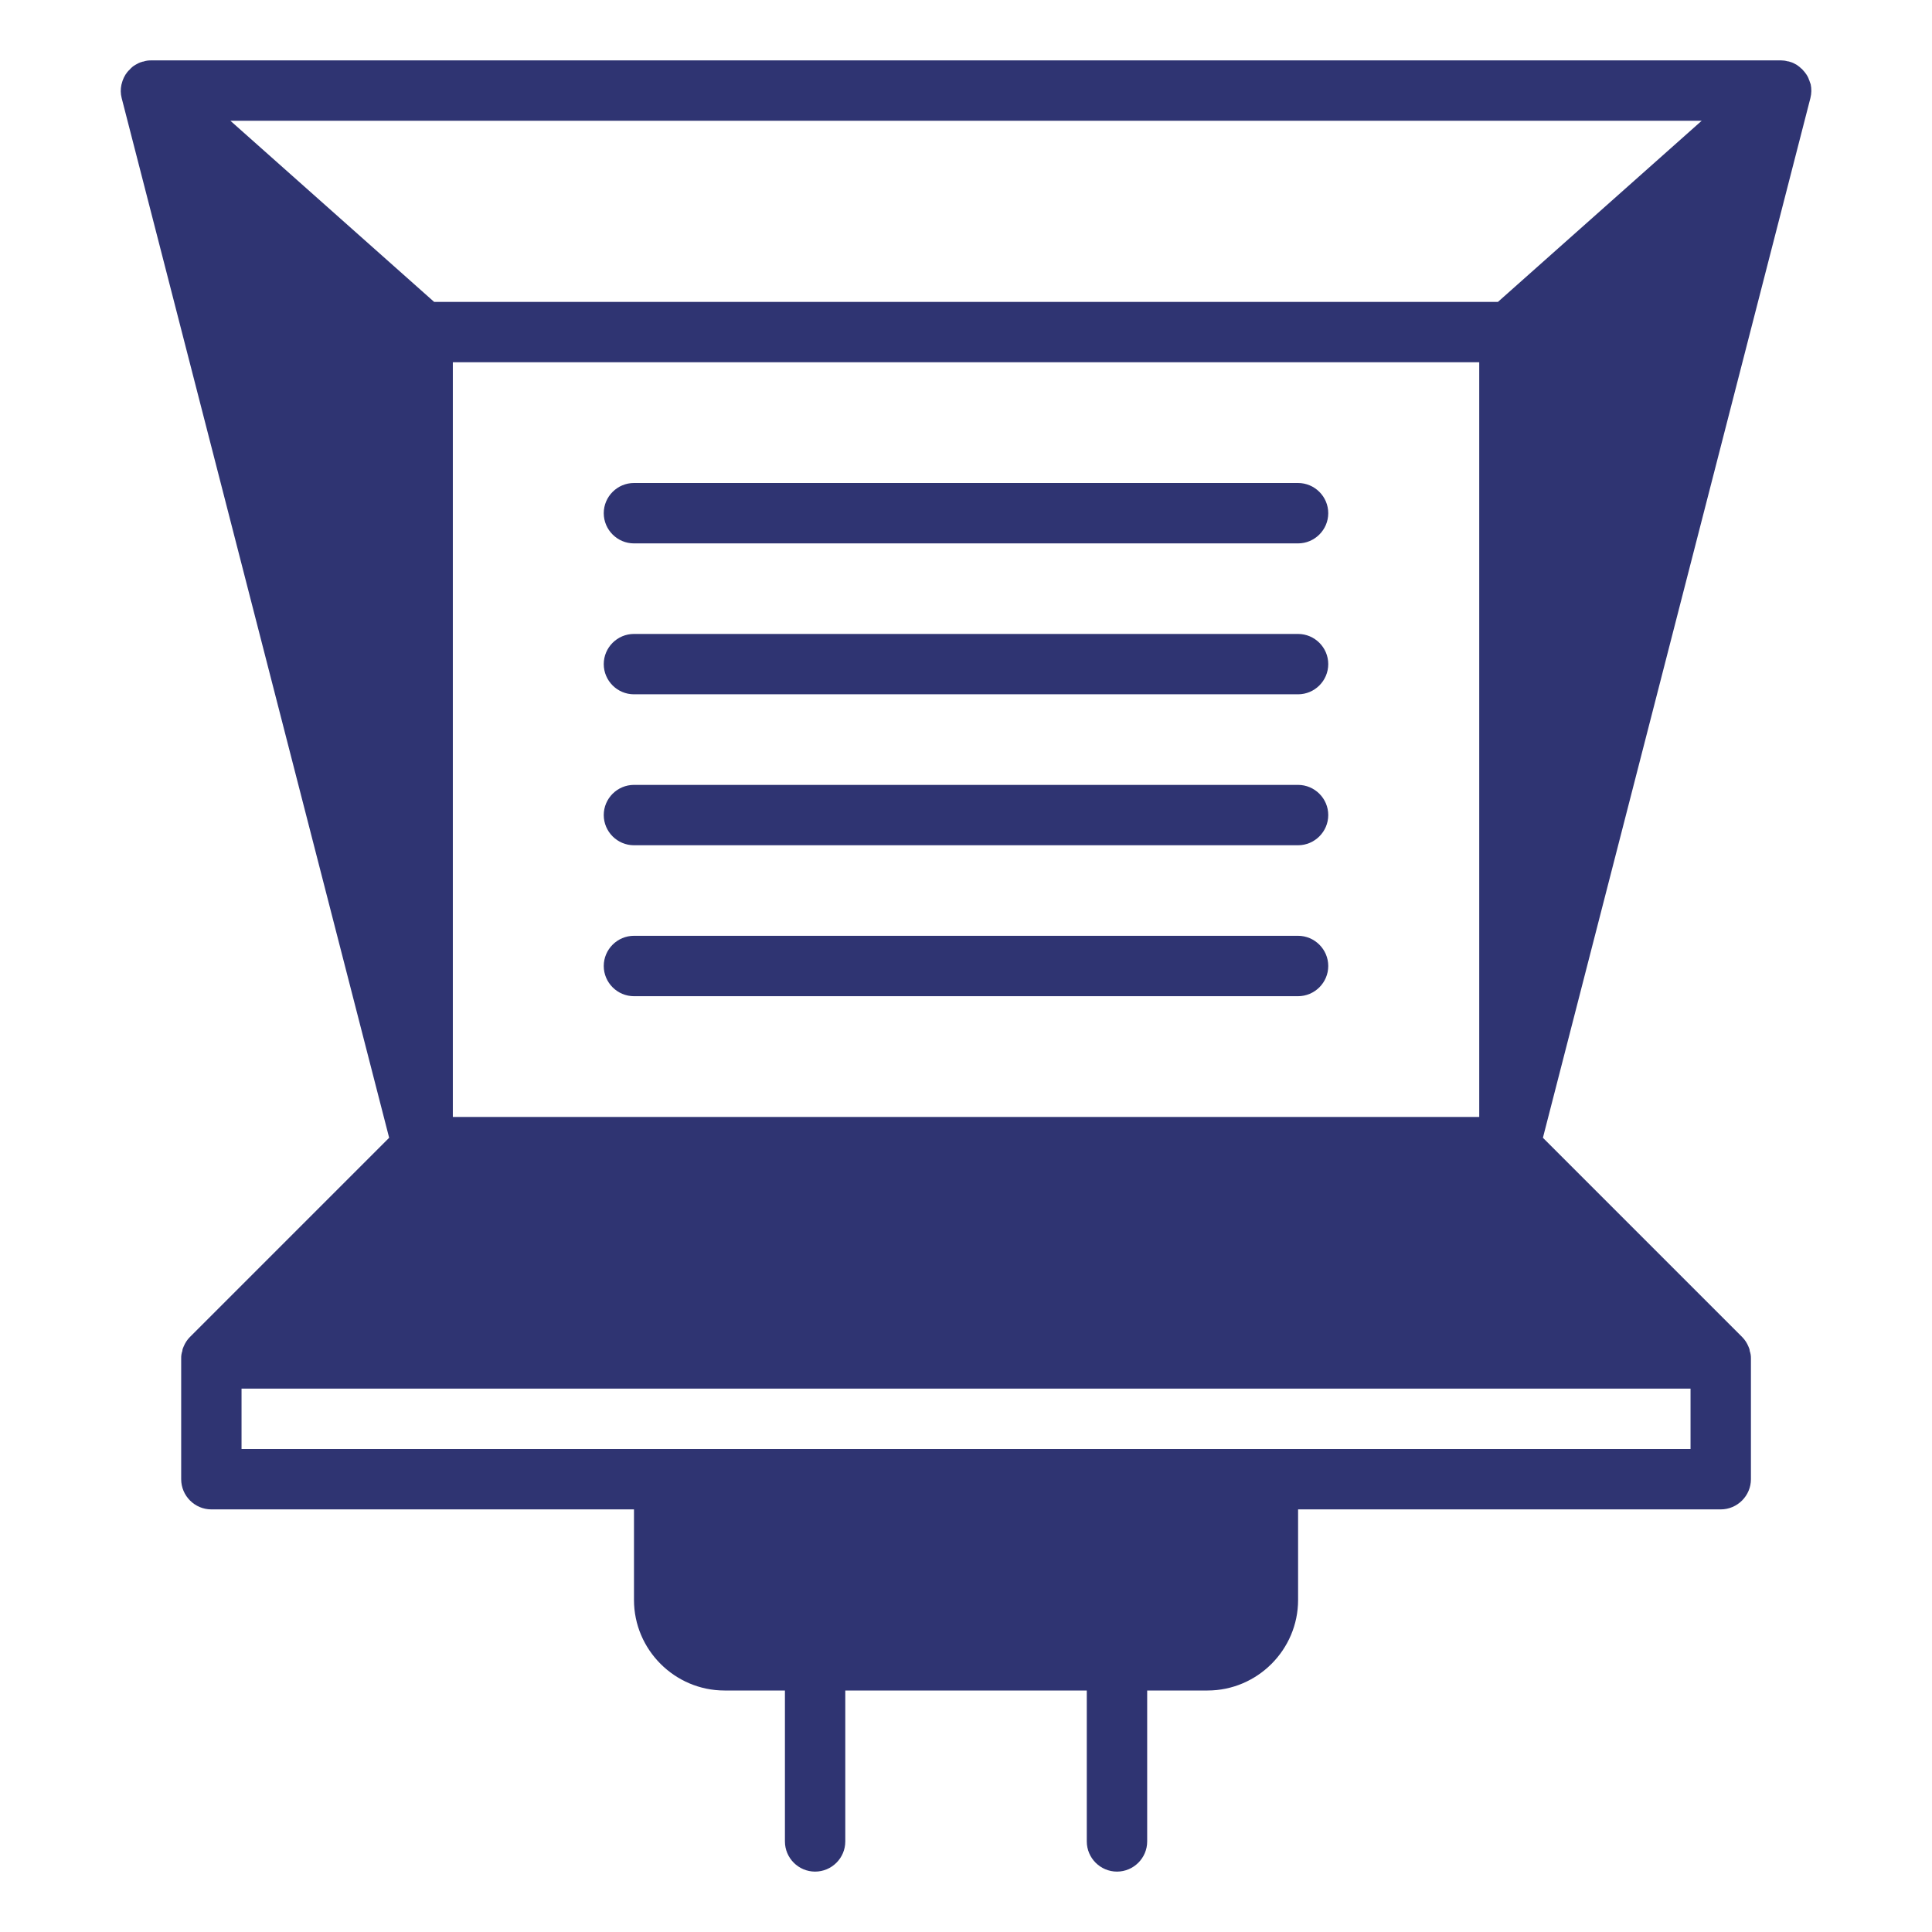
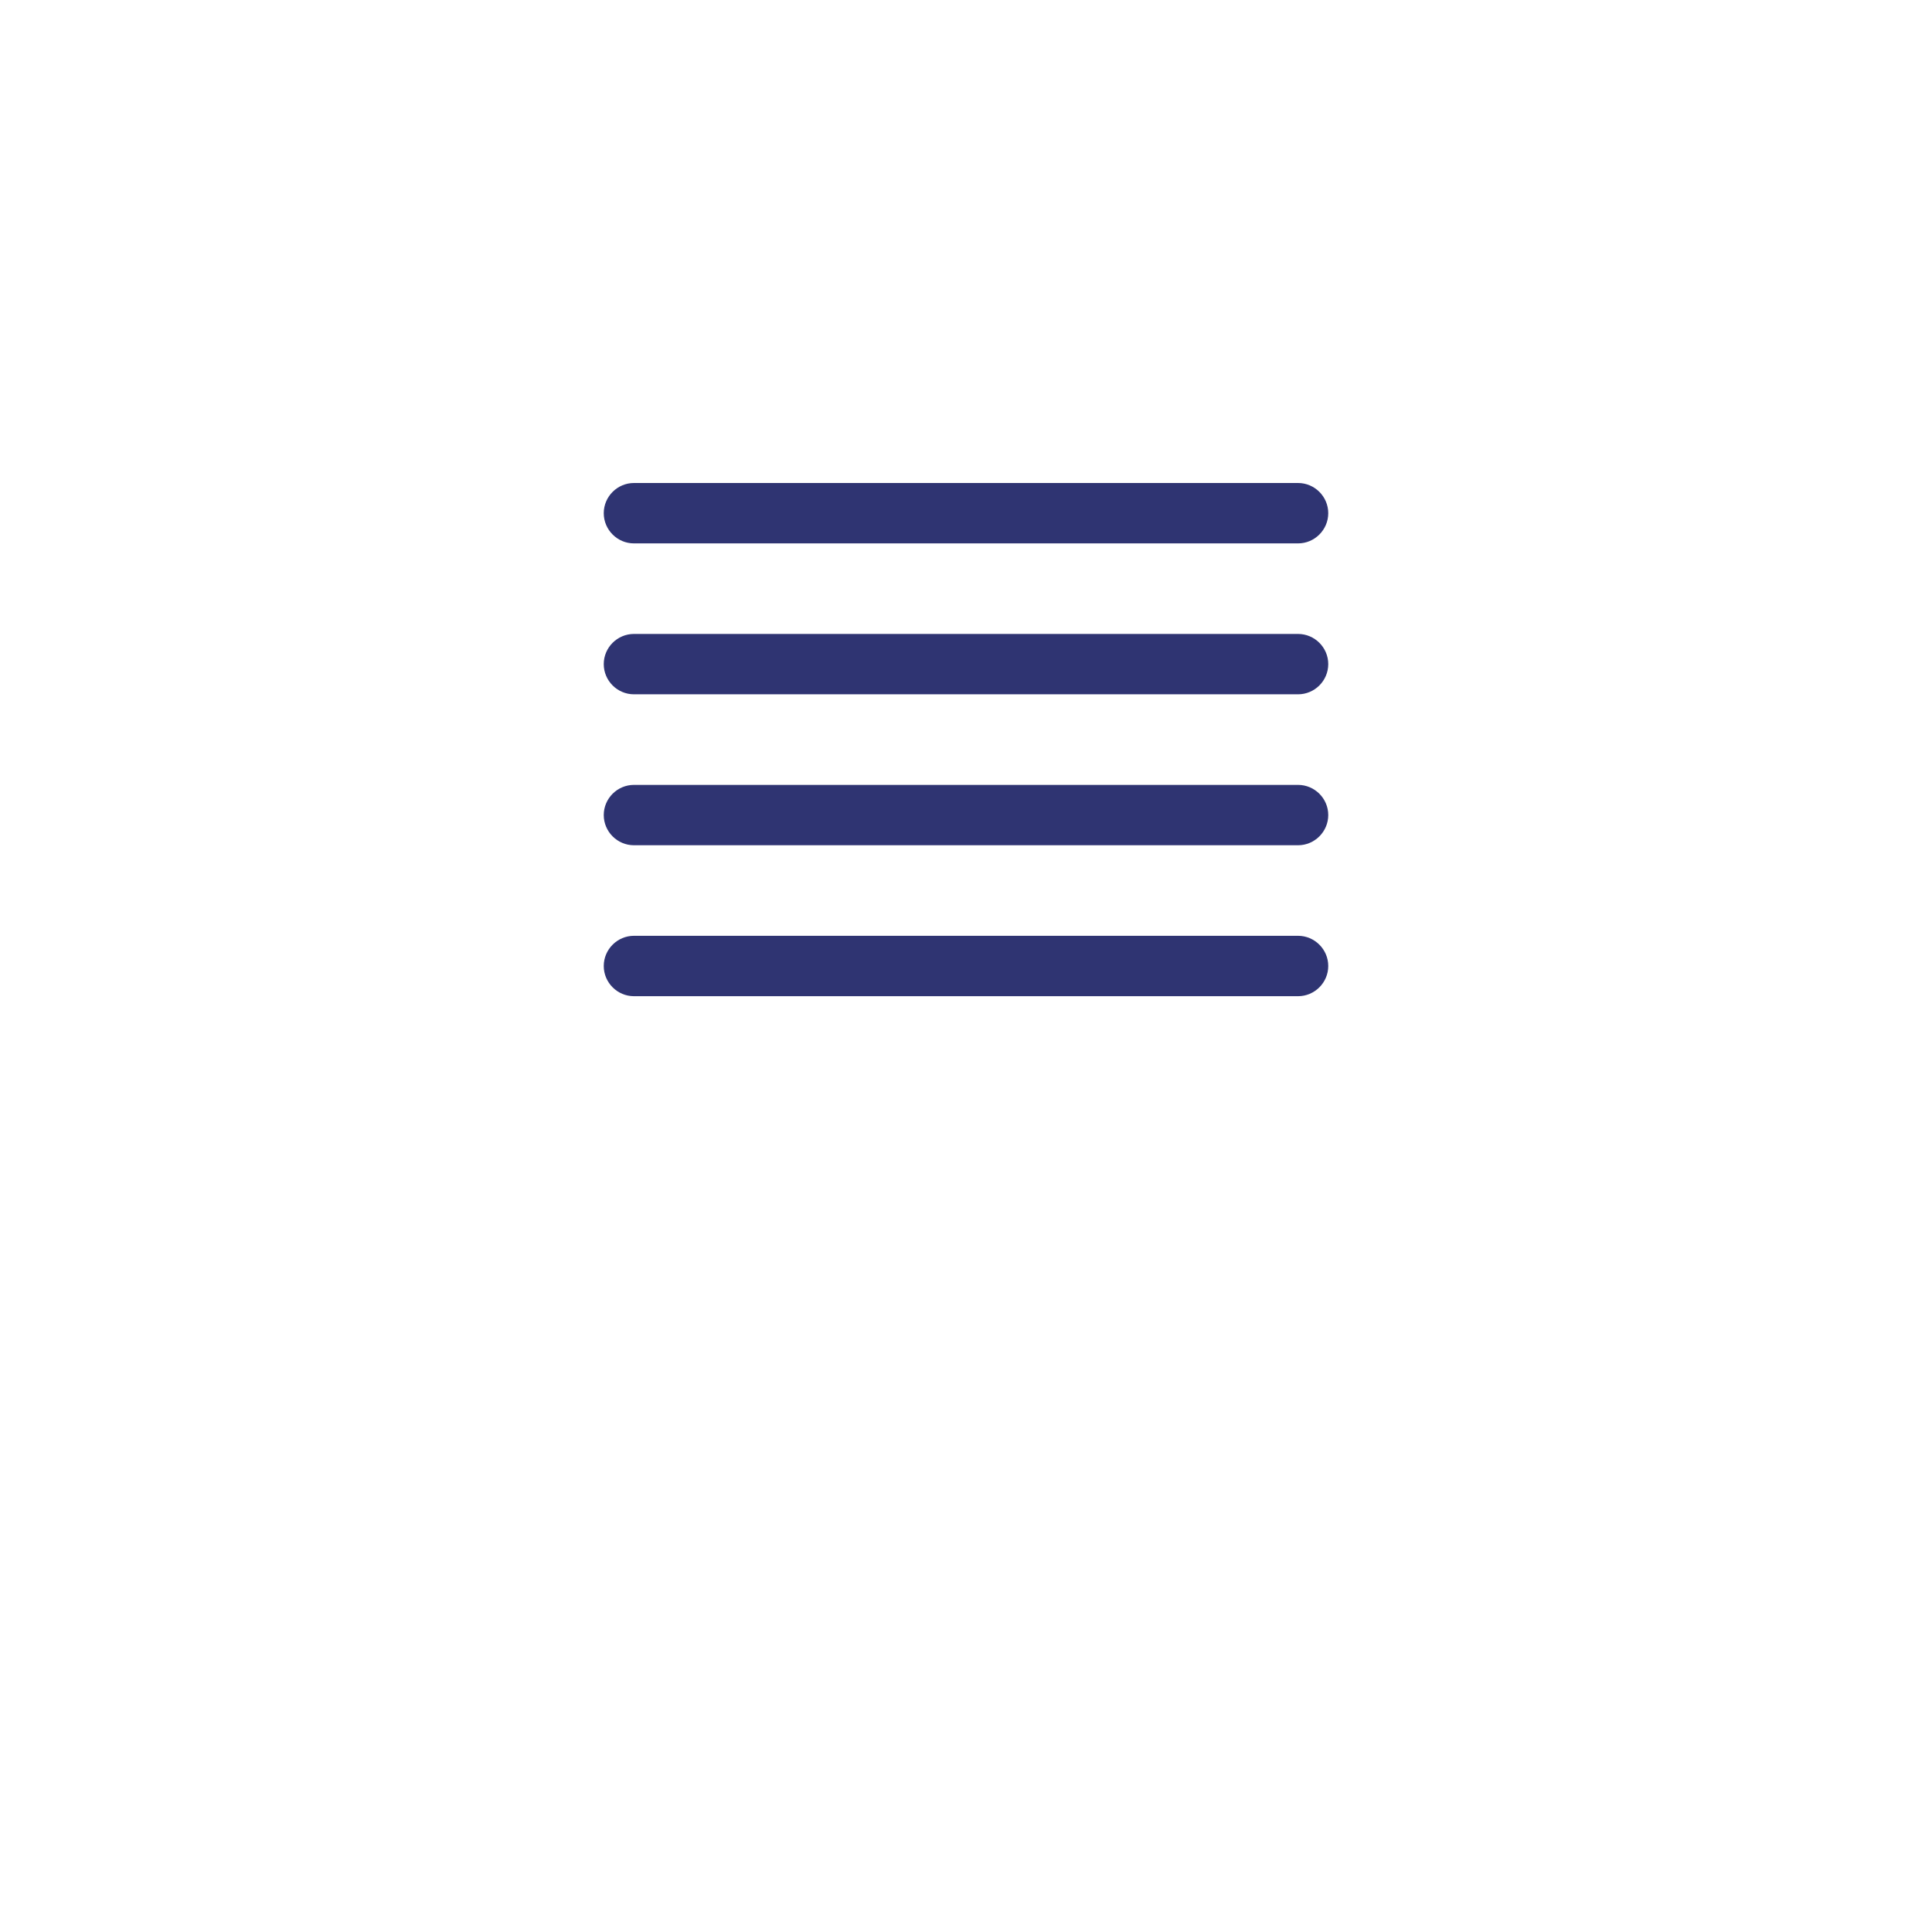
<svg xmlns="http://www.w3.org/2000/svg" width="54" height="54" viewBox="0 0 54 54" fill="none">
-   <path d="M50.609 2.354C50.609 2.354 50.584 2.295 50.575 2.261C50.575 2.253 50.575 2.244 50.567 2.244C50.55 2.185 50.525 2.135 50.491 2.084C50.457 2.033 50.424 1.991 50.382 1.949C50.373 1.932 50.365 1.924 50.356 1.924C50.314 1.882 50.272 1.848 50.221 1.814C50.162 1.78 50.103 1.747 50.035 1.73C50.011 1.72 49.986 1.714 49.96 1.713C49.902 1.696 49.842 1.688 49.782 1.688H4.22C4.152 1.688 4.076 1.696 4.009 1.721C4.001 1.721 3.984 1.721 3.967 1.73C3.899 1.747 3.84 1.78 3.781 1.814C3.722 1.848 3.671 1.89 3.621 1.949C3.536 2.025 3.469 2.135 3.427 2.253C3.418 2.295 3.401 2.329 3.393 2.371C3.368 2.489 3.368 2.616 3.401 2.742L10.877 31.801L5.308 37.37C5.232 37.446 5.173 37.538 5.131 37.64C5.114 37.682 5.097 37.716 5.097 37.758C5.073 37.825 5.062 37.897 5.064 37.969V41.344C5.064 41.808 5.443 42.188 5.907 42.188H17.72V44.719C17.72 46.111 18.859 47.25 20.251 47.25H21.939V51.469C21.939 51.933 22.318 52.312 22.782 52.312C23.247 52.312 23.626 51.933 23.626 51.469V47.25H30.376V51.469C30.376 51.933 30.756 52.312 31.22 52.312C31.684 52.312 32.064 51.933 32.064 51.469V47.25H33.751C35.143 47.25 36.282 46.111 36.282 44.719V42.188H48.095C48.559 42.188 48.939 41.808 48.939 41.344V37.969C48.941 37.897 48.929 37.825 48.905 37.758C48.905 37.716 48.888 37.682 48.871 37.64C48.83 37.539 48.77 37.447 48.694 37.37L43.125 31.801L50.601 2.742C50.635 2.607 50.635 2.481 50.609 2.354ZM47.251 38.812V40.5H6.751V38.812H47.251ZM12.657 31.219V10.125H41.345V31.219H12.657ZM41.868 8.438H12.134L6.439 3.375H47.563L41.868 8.438Z" fill="#2F3472" />
  <path d="M36.281 13.5H17.719C17.255 13.5 16.875 13.88 16.875 14.344C16.875 14.808 17.255 15.188 17.719 15.188H36.281C36.745 15.188 37.125 14.808 37.125 14.344C37.125 13.88 36.745 13.5 36.281 13.5ZM36.281 17.719H17.719C17.255 17.719 16.875 18.098 16.875 18.562C16.875 19.027 17.255 19.406 17.719 19.406H36.281C36.745 19.406 37.125 19.027 37.125 18.562C37.125 18.098 36.745 17.719 36.281 17.719ZM36.281 21.938H17.719C17.255 21.938 16.875 22.317 16.875 22.781C16.875 23.245 17.255 23.625 17.719 23.625H36.281C36.745 23.625 37.125 23.245 37.125 22.781C37.125 22.317 36.745 21.938 36.281 21.938ZM36.281 26.156H17.719C17.255 26.156 16.875 26.536 16.875 27C16.875 27.464 17.255 27.844 17.719 27.844H36.281C36.745 27.844 37.125 27.464 37.125 27C37.125 26.536 36.745 26.156 36.281 26.156Z" fill="#2F3472" />
</svg>